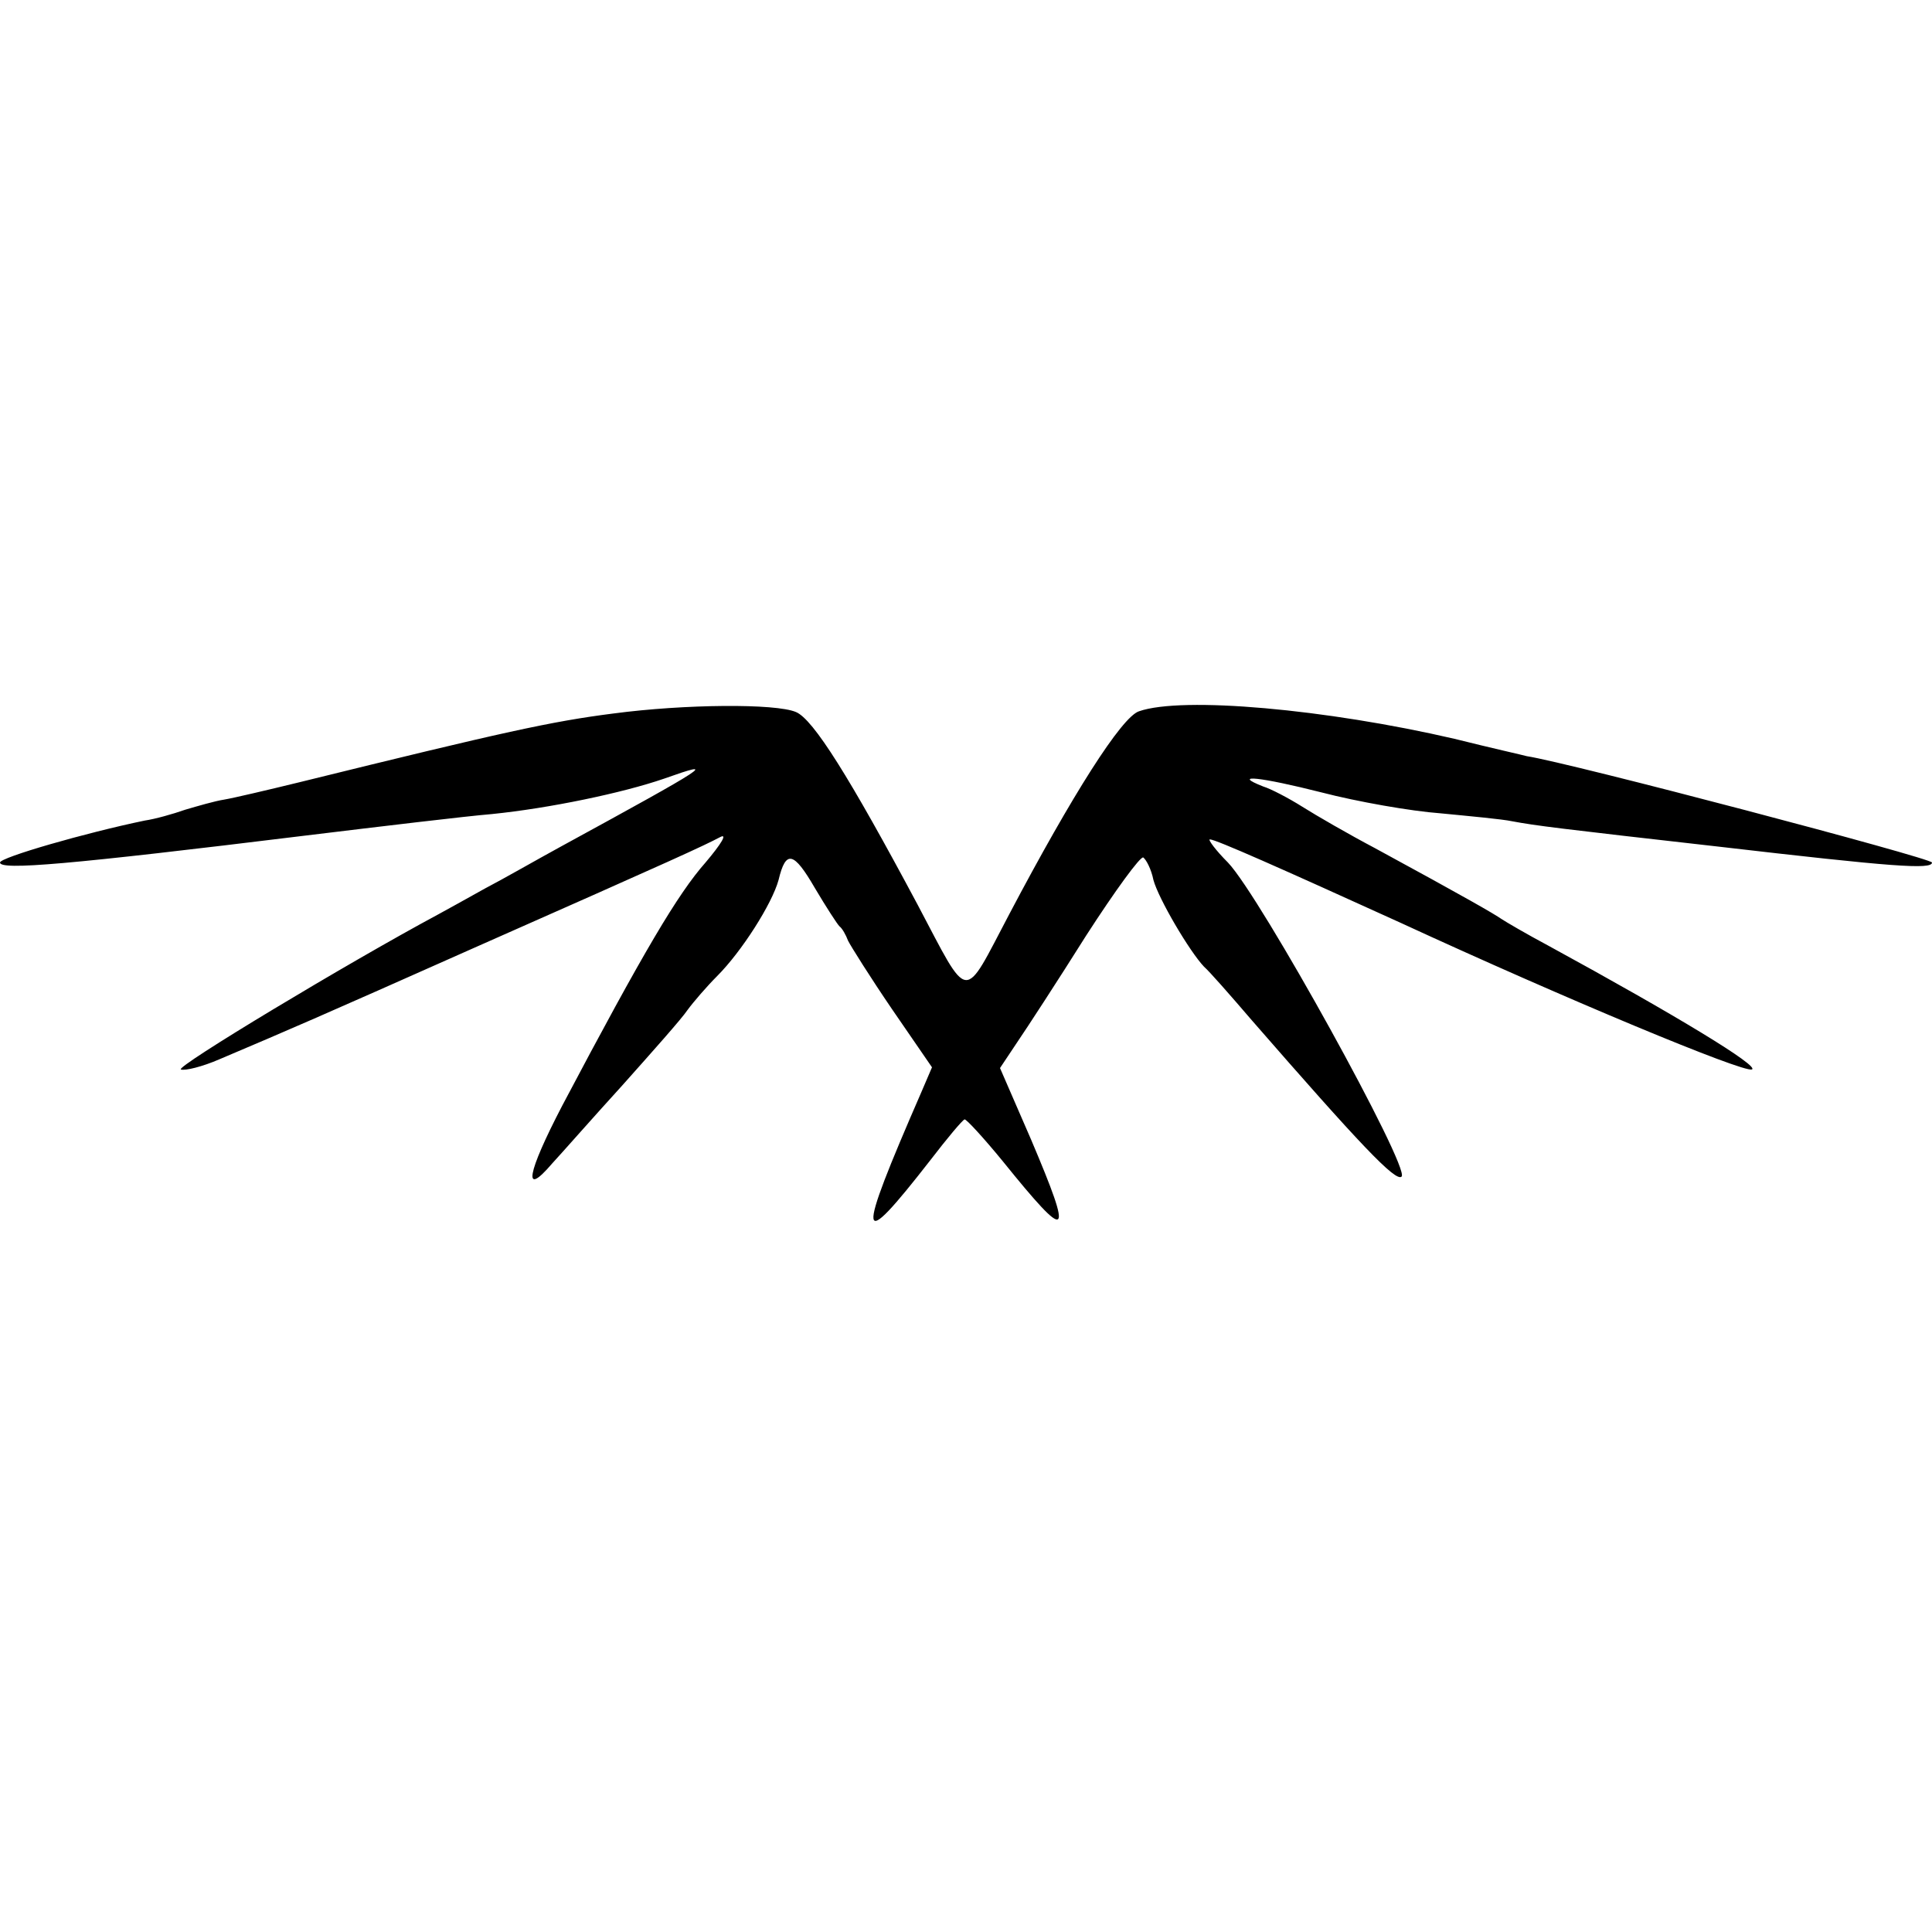
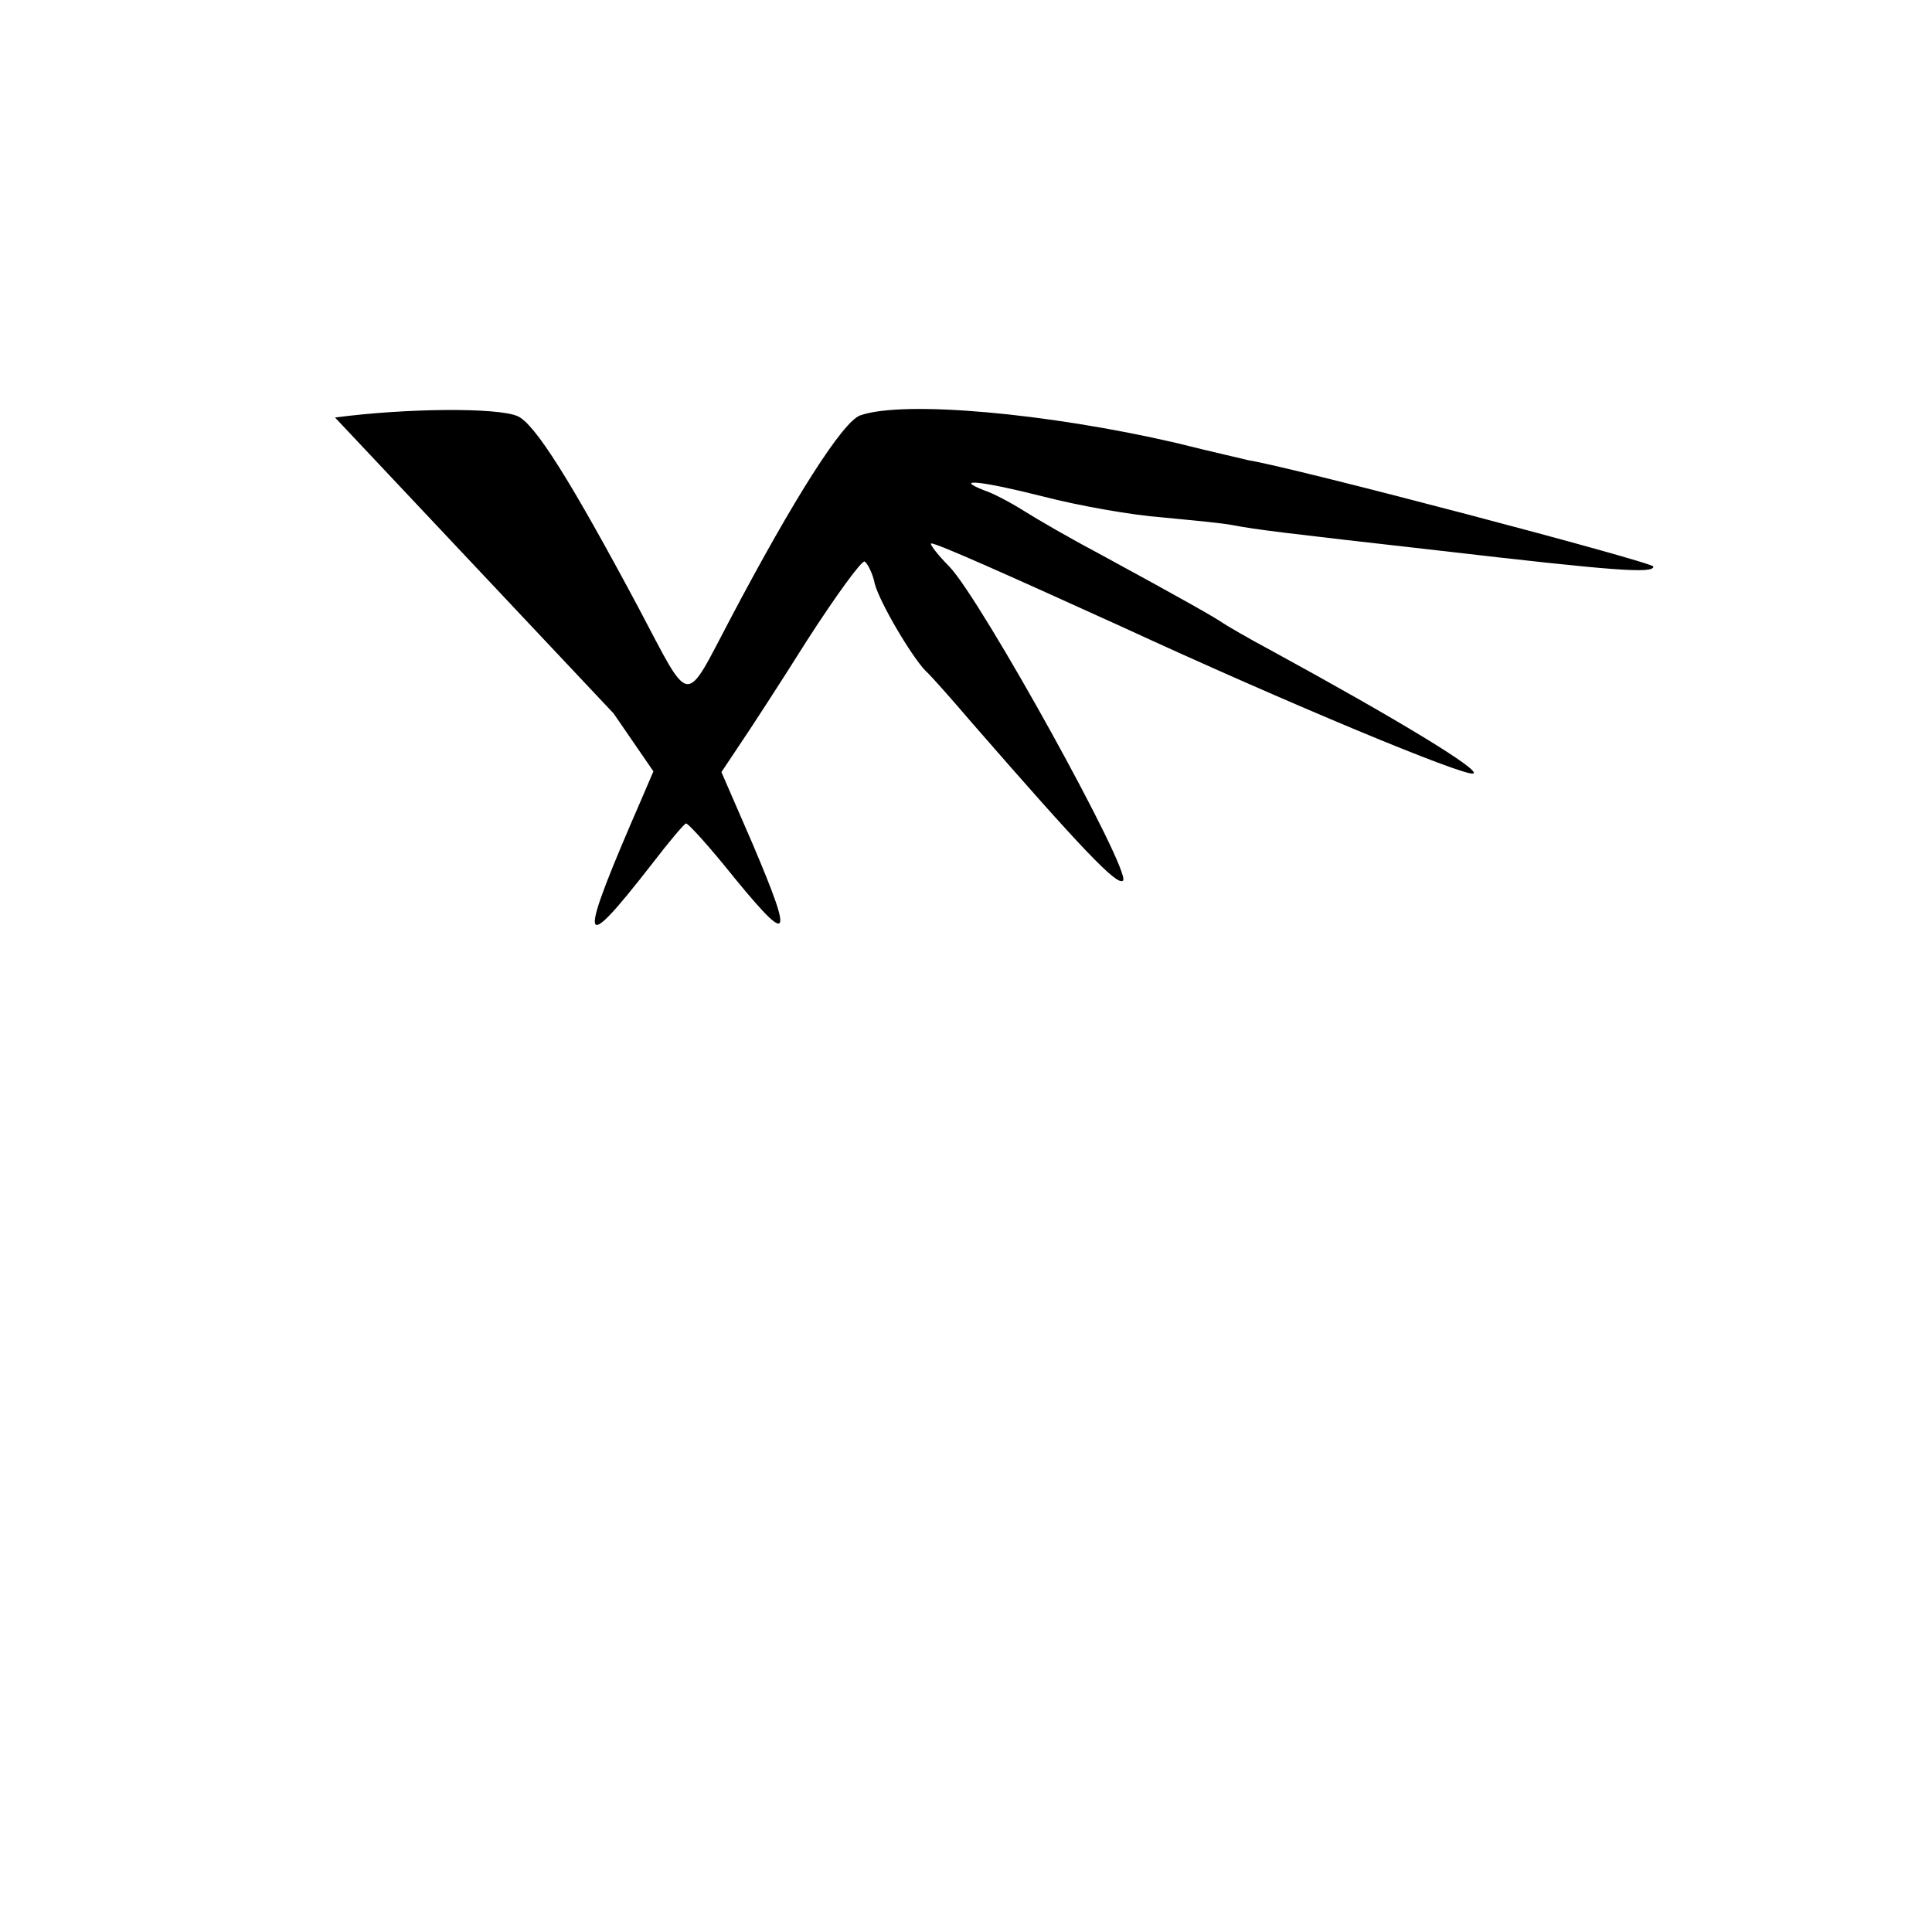
<svg xmlns="http://www.w3.org/2000/svg" version="1.0" width="267pt" height="267pt" viewBox="0 0 267 267" preserveAspectRatio="xMidYMid meet">
  <g transform="translate(0,267) scale(0.1,-0.1)" fill="#000000" stroke="none">
-     <path d="M848 1684 c-86 -11 -150 -25 -434 -95 -45 -11 -92 -22 -104 -24 -13 -2 -37 -9 -54 -14 -17 -6 -42 -13 -56 -15 -82 -17 -200 -51 -200 -58 0 -11 94 -3 420 37 107 13 224 27 260 30 79 8 180 29 238 49 76 27 64 19 -143 -94 -33 -18 -80 -45 -105 -58 -25 -14 -54 -30 -65 -36 -123 -66 -364 -211 -355 -214 6 -2 30 4 53 14 99 42 134 57 352 154 285 126 315 140 340 153 11 6 2 -9 -20 -35 -38 -43 -85 -122 -198 -336 -49 -94 -55 -128 -14 -80 13 14 56 63 97 108 41 46 82 92 90 104 8 11 27 33 41 47 34 34 76 100 85 133 10 42 21 39 50 -11 16 -27 31 -50 34 -53 4 -3 9 -12 12 -20 4 -8 31 -51 61 -95 l55 -80 -15 -35 c-91 -209 -89 -224 13 -93 23 30 44 55 47 56 2 1 26 -25 53 -58 92 -114 98 -109 39 30 l-43 99 24 36 c13 19 56 85 95 147 40 62 75 110 79 108 4 -3 11 -16 14 -31 7 -26 50 -99 70 -120 7 -6 36 -39 66 -74 149 -171 199 -224 207 -216 12 12 -195 387 -240 434 -17 17 -28 32 -25 32 8 0 98 -40 263 -115 232 -107 473 -207 486 -203 12 4 -105 75 -281 171 -30 16 -59 33 -65 37 -10 7 -48 29 -175 98 -36 19 -81 45 -100 57 -19 12 -44 25 -54 28 -46 18 -3 13 80 -8 50 -13 124 -26 165 -29 41 -4 85 -8 99 -11 32 -6 64 -10 285 -35 241 -28 295 -32 295 -22 0 6 -501 138 -560 147 -3 1 -48 11 -100 24 -177 41 -376 59 -436 38 -24 -8 -92 -115 -179 -280 -65 -123 -54 -125 -127 13 -94 176 -144 256 -168 266 -28 12 -154 11 -252 -2z" />
+     <path d="M848 1684 l55 -80 -15 -35 c-91 -209 -89 -224 13 -93 23 30 44 55 47 56 2 1 26 -25 53 -58 92 -114 98 -109 39 30 l-43 99 24 36 c13 19 56 85 95 147 40 62 75 110 79 108 4 -3 11 -16 14 -31 7 -26 50 -99 70 -120 7 -6 36 -39 66 -74 149 -171 199 -224 207 -216 12 12 -195 387 -240 434 -17 17 -28 32 -25 32 8 0 98 -40 263 -115 232 -107 473 -207 486 -203 12 4 -105 75 -281 171 -30 16 -59 33 -65 37 -10 7 -48 29 -175 98 -36 19 -81 45 -100 57 -19 12 -44 25 -54 28 -46 18 -3 13 80 -8 50 -13 124 -26 165 -29 41 -4 85 -8 99 -11 32 -6 64 -10 285 -35 241 -28 295 -32 295 -22 0 6 -501 138 -560 147 -3 1 -48 11 -100 24 -177 41 -376 59 -436 38 -24 -8 -92 -115 -179 -280 -65 -123 -54 -125 -127 13 -94 176 -144 256 -168 266 -28 12 -154 11 -252 -2z" />
  </g>
</svg>